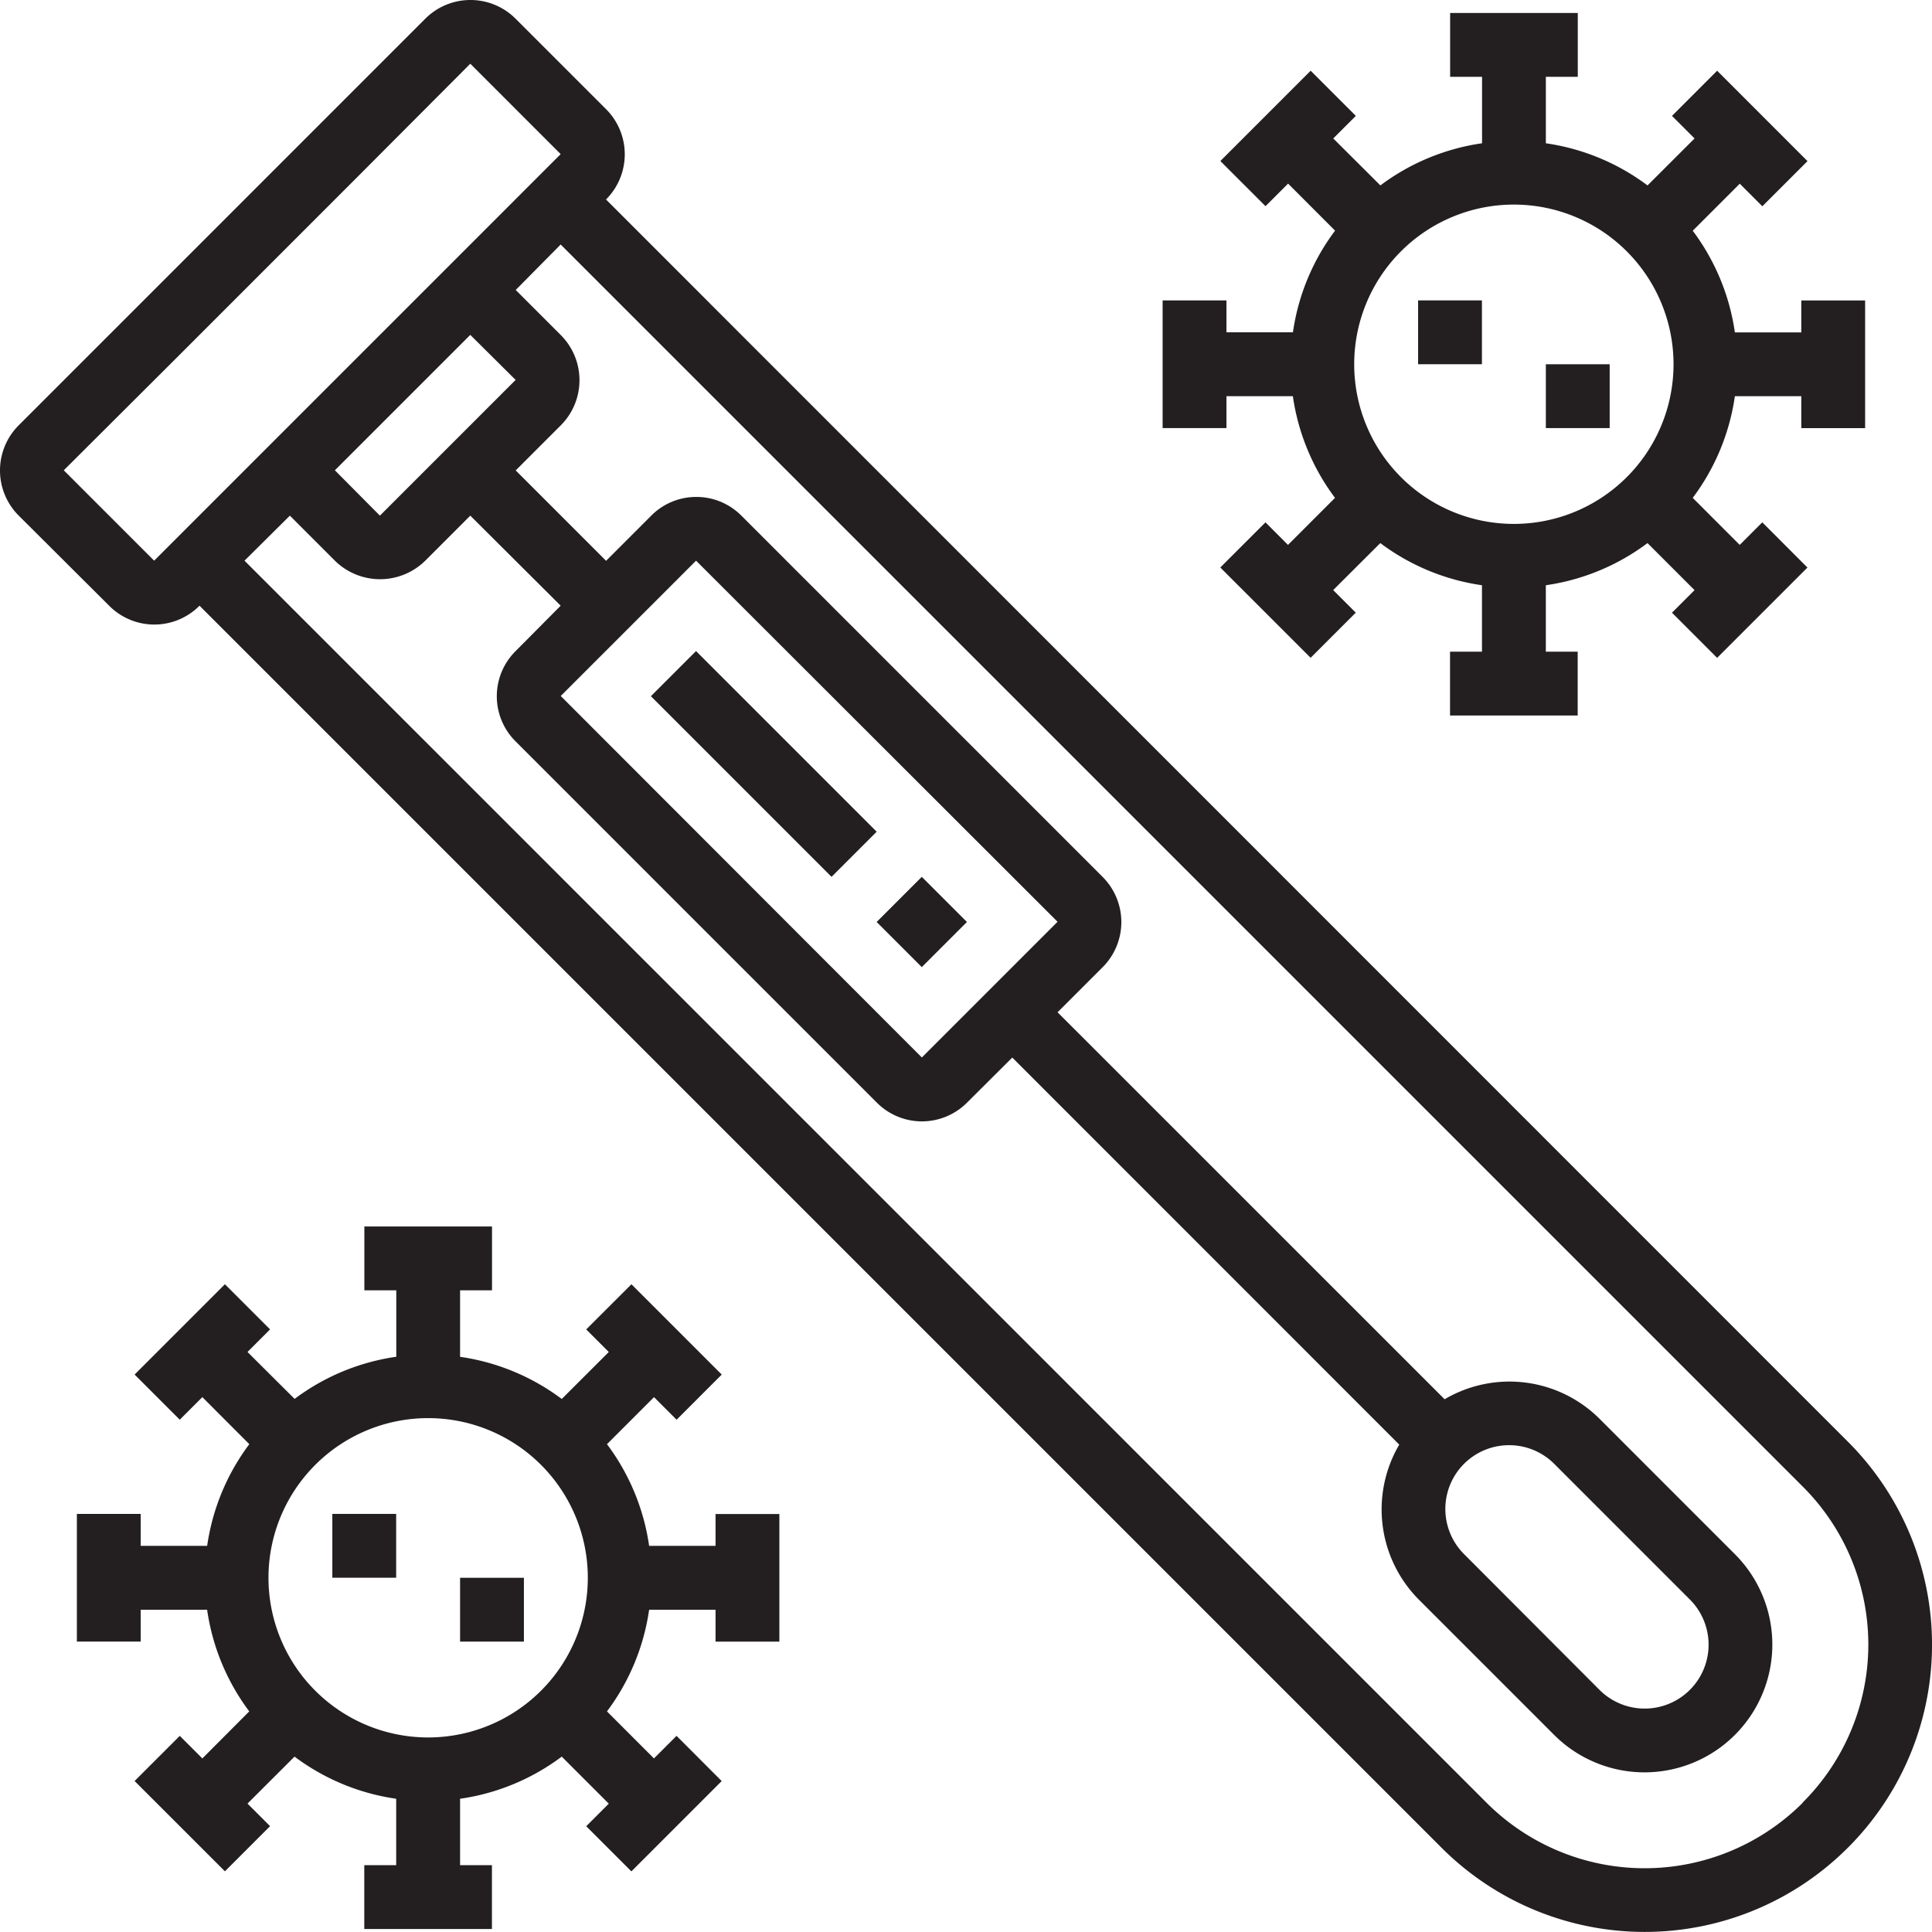
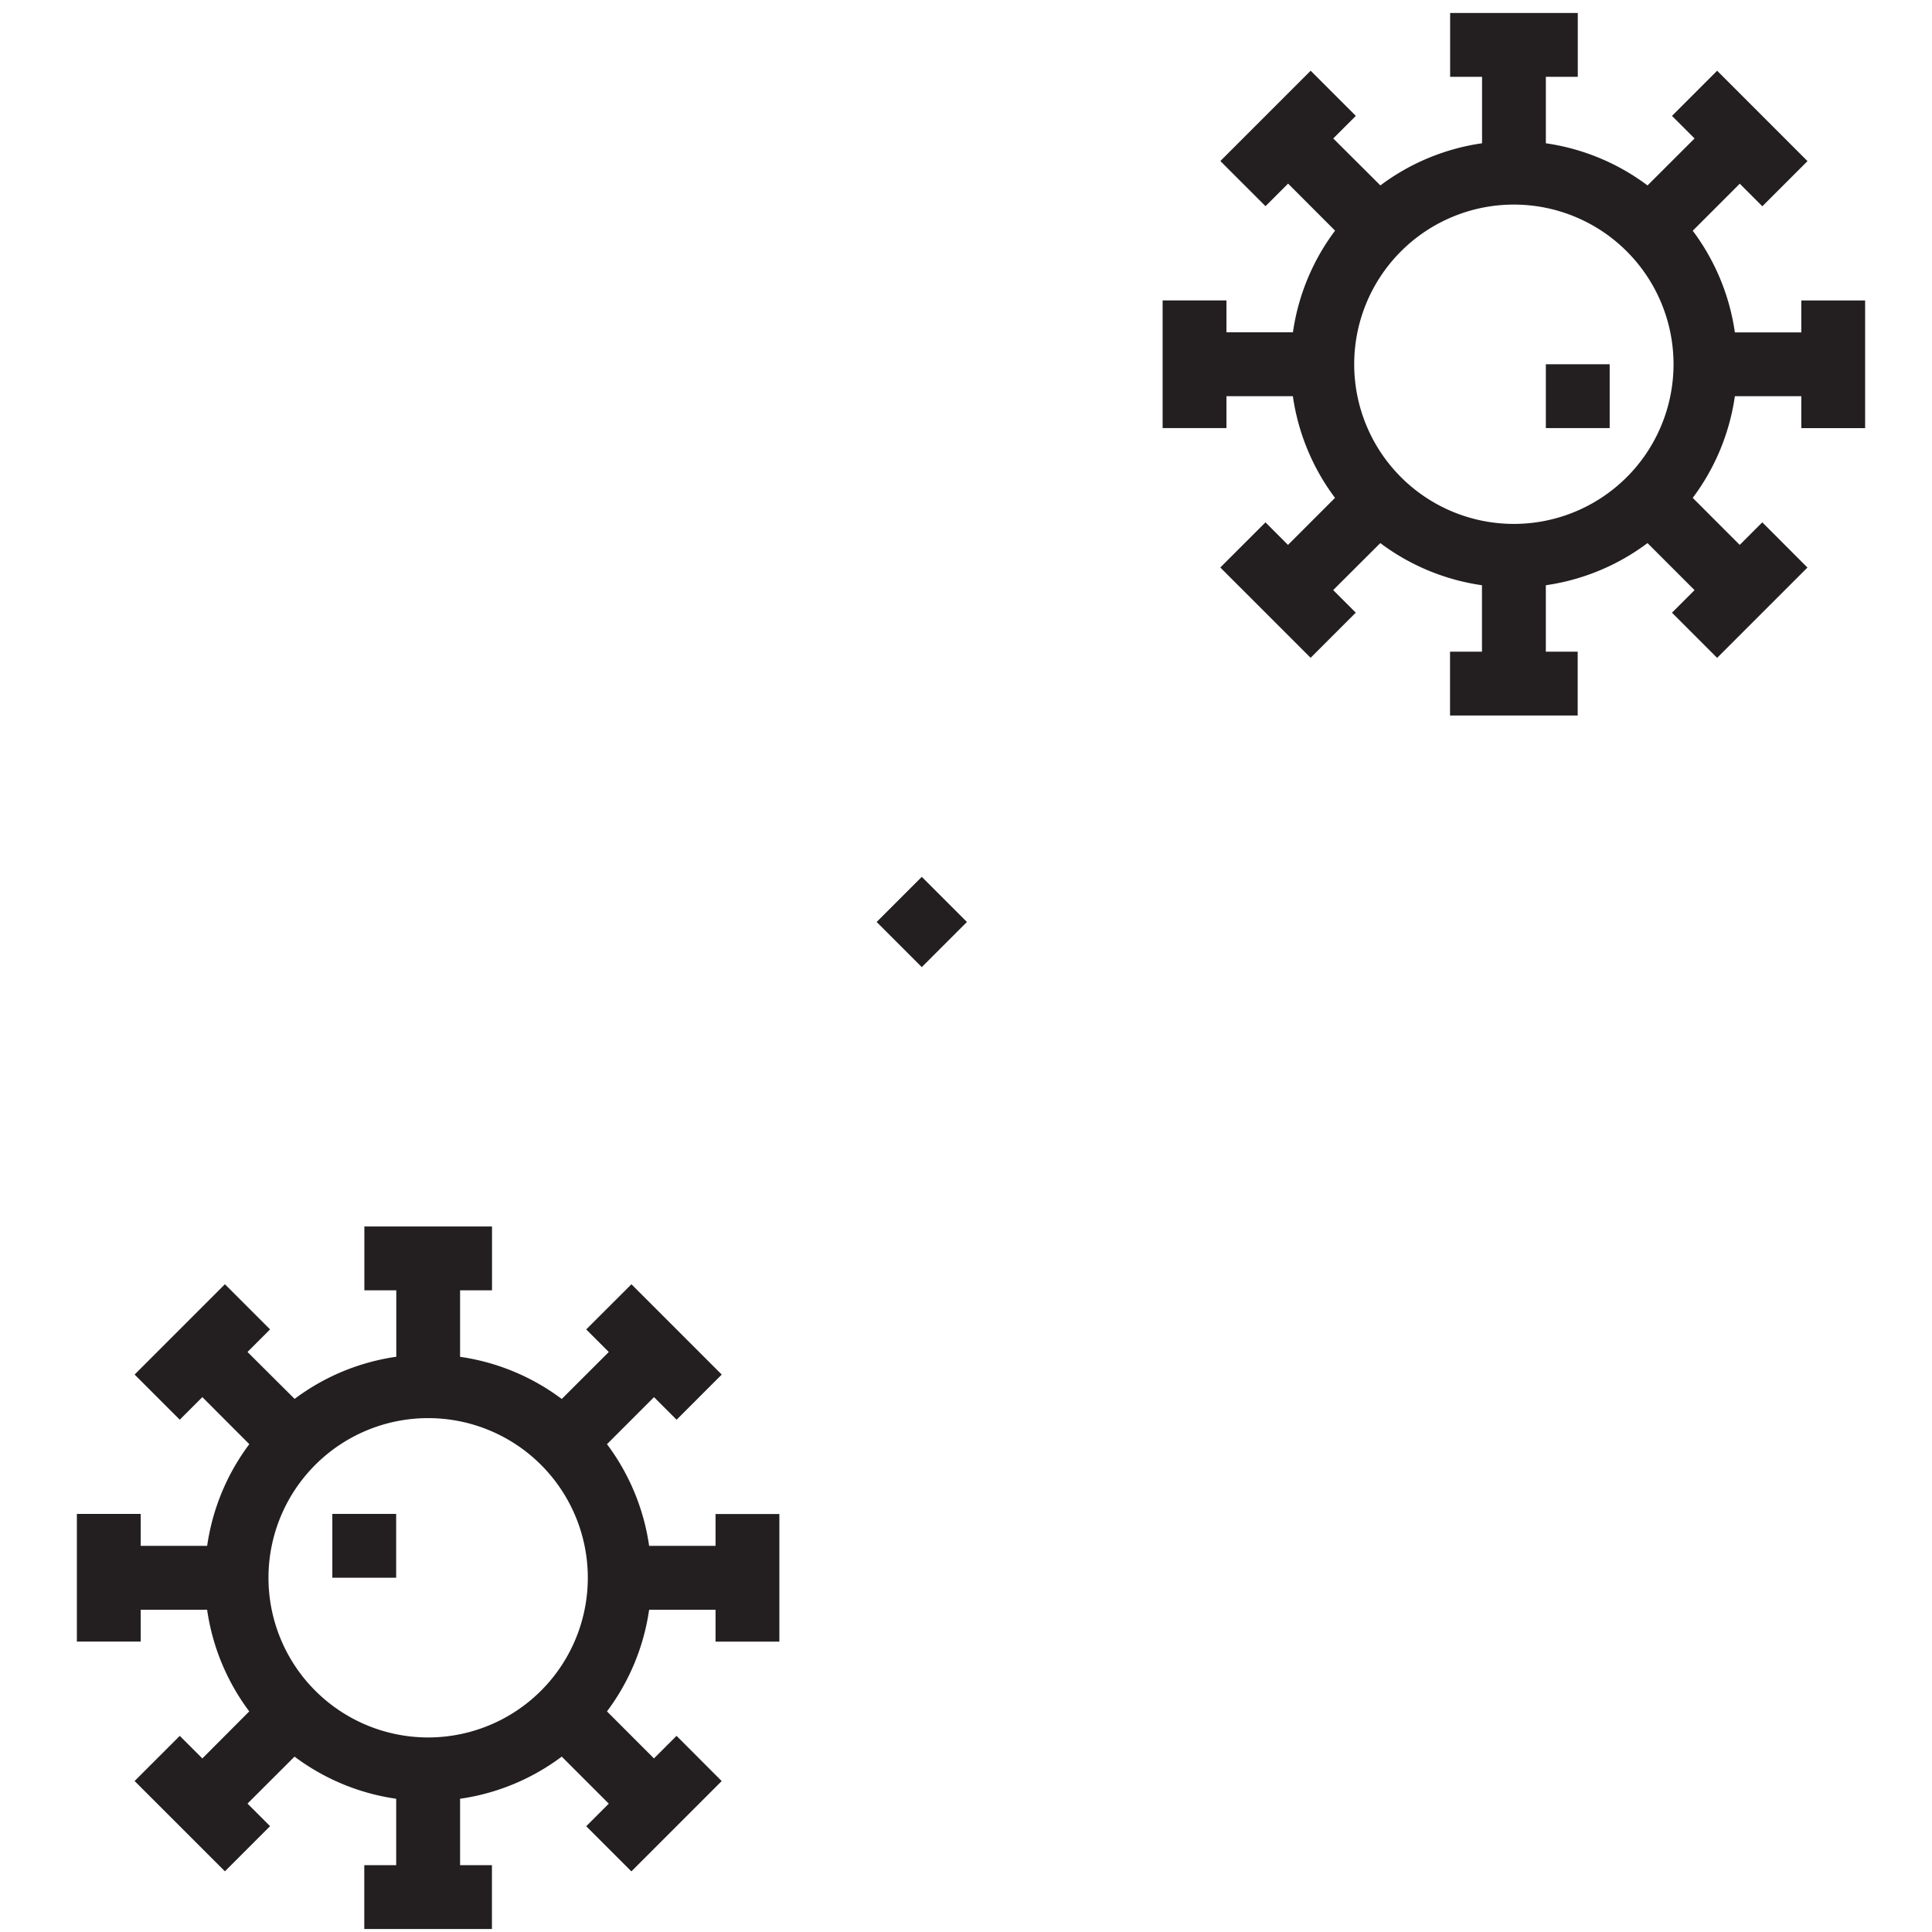
<svg xmlns="http://www.w3.org/2000/svg" width="105.939" height="105.935" viewBox="0 0 105.939 105.935">
  <g id="test-tube" transform="translate(-1.593 -0.593)">
    <path id="Path_7399" data-name="Path 7399" d="M0,0H3.5V3.5H0Z" transform="translate(49.663 51.149) rotate(-45)" fill="#231f20" />
-     <path id="Path_7400" data-name="Path 7400" d="M0,0H3.5V14.009H0Z" transform="translate(37.284 38.768) rotate(-45)" fill="#231f20" />
-     <path id="Path_7401" data-name="Path 7401" d="M102.923,79.649l-68.1-68.117a3.5,3.5,0,0,0,0-4.956L29.867,1.621a3.5,3.5,0,0,0-4.956,0L2.621,23.912a3.5,3.5,0,0,0,0,4.956l4.956,4.938a3.488,3.488,0,0,0,4.956,0l68.117,68.117a15.748,15.748,0,0,0,22.256,0l.018-.017a15.737,15.737,0,0,0,0-22.256ZM10.045,31.337,5.09,26.381l6.2-6.181L21.2,10.288l6.181-6.2,4.956,4.956Zm19.822-9.911-7.442,7.442-2.469-2.487,7.425-7.425Zm70.586,77.993-.018.035a12.258,12.258,0,0,1-17.318,0L15,31.337l2.487-2.469,2.469,2.469a3.53,3.53,0,0,0,4.956,0l2.469-2.469,4.956,4.938-2.469,2.487a3.488,3.488,0,0,0,0,4.956l19.8,19.8a3.488,3.488,0,0,0,4.956,0L57.1,58.583,78.32,79.807A7.013,7.013,0,0,0,79.388,88.3l7.425,7.425a7.008,7.008,0,0,0,9.911-9.911L89.3,78.388a7,7,0,0,0-8.493-1.068L59.583,56.1l2.469-2.469a3.5,3.5,0,0,0,0-4.956l-19.8-19.8a3.472,3.472,0,0,0-2.469-1.033h-.018a3.472,3.472,0,0,0-2.469,1.033l-2.469,2.469-4.956-4.956,2.469-2.469a3.5,3.5,0,0,0,0-4.956l-2.469-2.469L32.337,14l68.117,68.117A12.228,12.228,0,0,1,100.454,99.419ZM39.761,31.337l19.822,19.8-7.442,7.442-19.8-19.822ZM81.875,80.857a3.5,3.5,0,0,1,4.938,0L94.255,88.3A3.5,3.5,0,1,1,89.3,93.255l-7.425-7.442a3.5,3.5,0,0,1,0-4.956Z" transform="translate(0 0)" fill="#231f20" />
    <path id="Path_7402" data-name="Path 7402" d="M41.5,22.013h3.642a12.165,12.165,0,0,0,2.311,5.575l-2.579,2.579L43.639,28.93l-2.476,2.476,4.952,4.952,2.476-2.476-1.238-1.238,2.583-2.576a12.165,12.165,0,0,0,5.575,2.311v3.642H53.76v3.5h7v-3.5H59.013V32.379a12.165,12.165,0,0,0,5.575-2.311l2.579,2.579L65.93,33.885l2.476,2.476,4.952-4.952-2.476-2.48-1.238,1.238-2.576-2.579a12.165,12.165,0,0,0,2.311-5.575h3.642v1.751h3.5v-7h-3.5v1.751H69.379a12.165,12.165,0,0,0-2.311-5.575l2.579-2.579,1.238,1.238,2.476-2.476L68.406,4.166,65.93,6.642,67.168,7.88l-2.579,2.576a12.165,12.165,0,0,0-5.575-2.311V4.5h1.751V1h-7V4.5h1.751V8.144a12.165,12.165,0,0,0-5.575,2.311L47.356,7.88l1.238-1.238L46.118,4.166,41.166,9.118l2.476,2.476,1.238-1.238,2.576,2.579a12.165,12.165,0,0,0-2.311,5.575H41.5V16.76H38v7h3.5Zm15.76-10.507a8.755,8.755,0,1,1-8.755,8.755,8.755,8.755,0,0,1,8.755-8.755Z" transform="translate(27.344 0.305)" fill="#231f20" />
-     <path id="Path_7403" data-name="Path 7403" d="M46,10h3.5v3.5H46Z" transform="translate(33.353 7.065)" fill="#231f20" />
    <path id="Path_7404" data-name="Path 7404" d="M50,12h3.5v3.5H50Z" transform="translate(36.358 8.567)" fill="#231f20" />
    <path id="Path_7405" data-name="Path 7405" d="M39.022,56.511H35.379a12.165,12.165,0,0,0-2.311-5.575l2.579-2.579,1.238,1.238,2.476-2.476-4.952-4.952-2.48,2.476,1.238,1.238-2.579,2.576a12.165,12.165,0,0,0-5.575-2.311V42.5h1.751V39h-7v3.5h1.751v3.642a12.165,12.165,0,0,0-5.575,2.311L13.356,45.88l1.238-1.238-2.476-2.476L7.166,47.118l2.476,2.476,1.238-1.238,2.576,2.579a12.165,12.165,0,0,0-2.311,5.575H7.5V54.76H4v7H7.5V60.013h3.642a12.165,12.165,0,0,0,2.311,5.575L10.88,68.168,9.642,66.93,7.166,69.406l4.952,4.952,2.476-2.476-1.238-1.238,2.579-2.576a12.165,12.165,0,0,0,5.575,2.311v3.642H19.76v3.5h7v-3.5H25.013V70.379a12.165,12.165,0,0,0,5.575-2.311l2.579,2.579L31.93,71.885l2.476,2.476,4.952-4.952-2.476-2.48-1.238,1.238-2.576-2.579a12.165,12.165,0,0,0,2.311-5.575h3.642v1.751h3.5v-7h-3.5ZM23.262,67.017a8.755,8.755,0,1,1,8.755-8.755A8.755,8.755,0,0,1,23.262,67.017Z" transform="translate(1.808 28.847)" fill="#231f20" />
    <path id="Path_7406" data-name="Path 7406" d="M12,48h3.5v3.5H12Z" transform="translate(7.816 35.606)" fill="#231f20" />
-     <path id="Path_7407" data-name="Path 7407" d="M16,50h3.5v3.5H16Z" transform="translate(10.821 37.109)" fill="#231f20" />
  </g>
</svg>